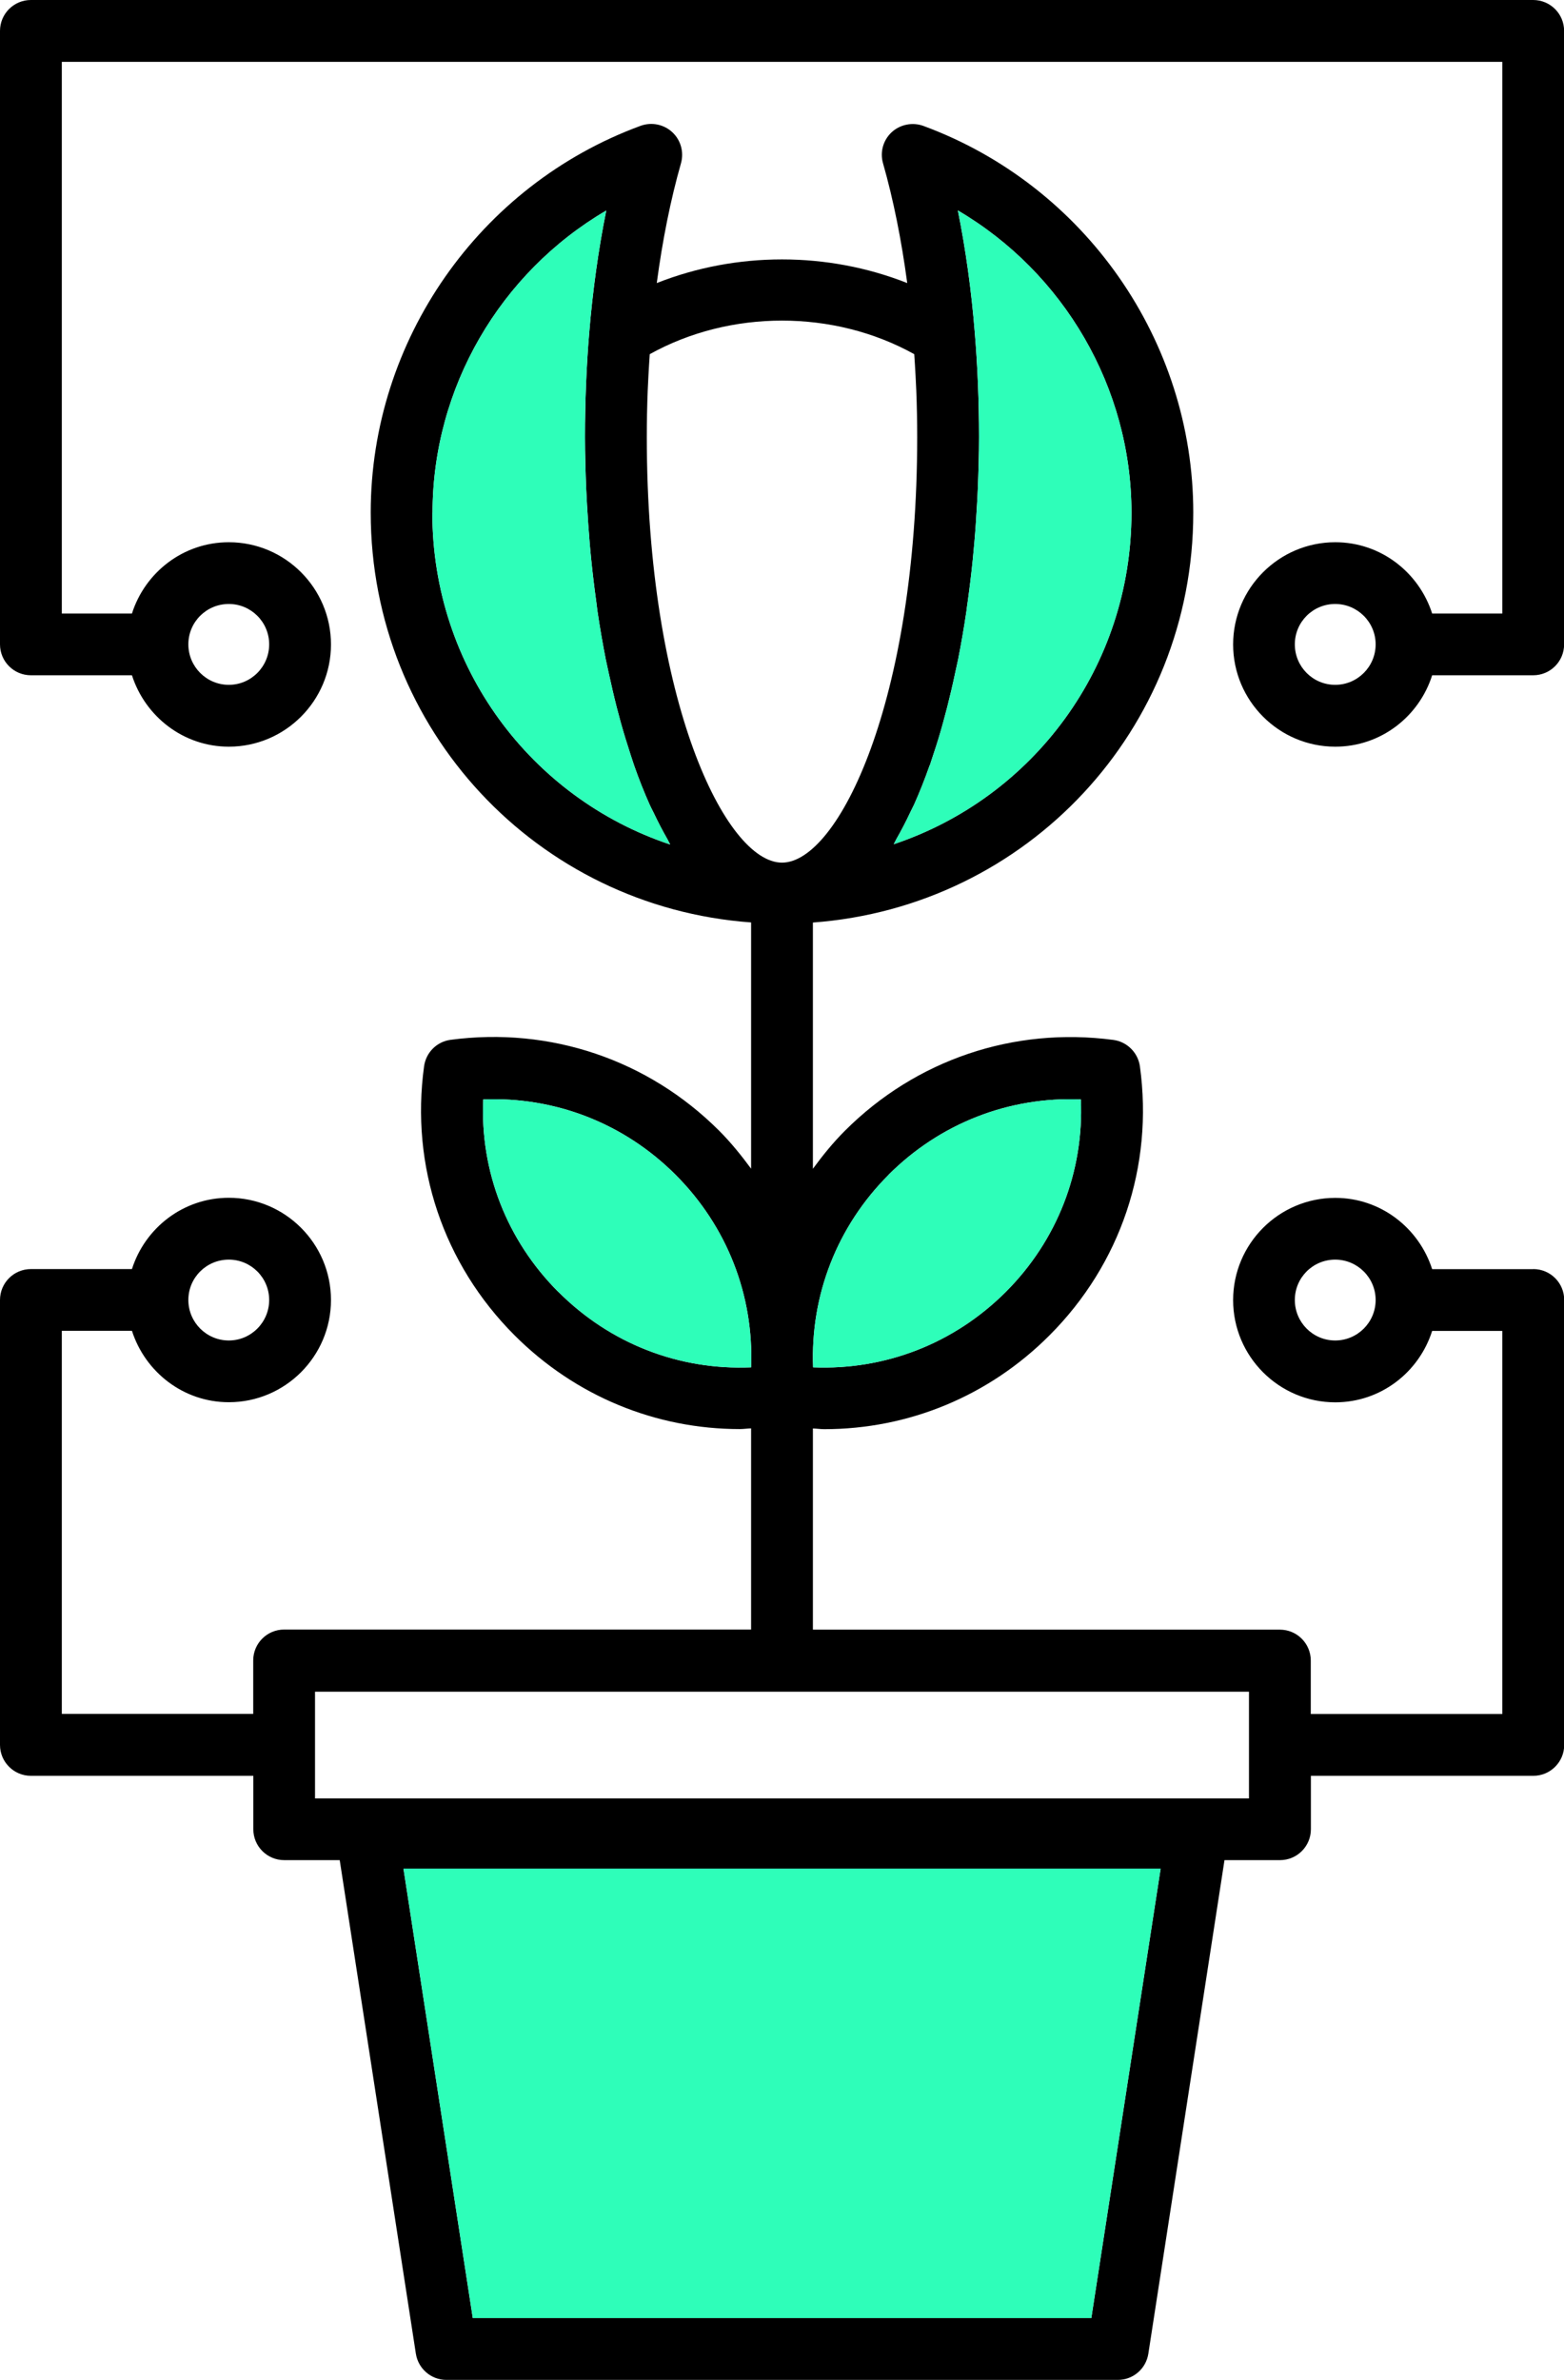
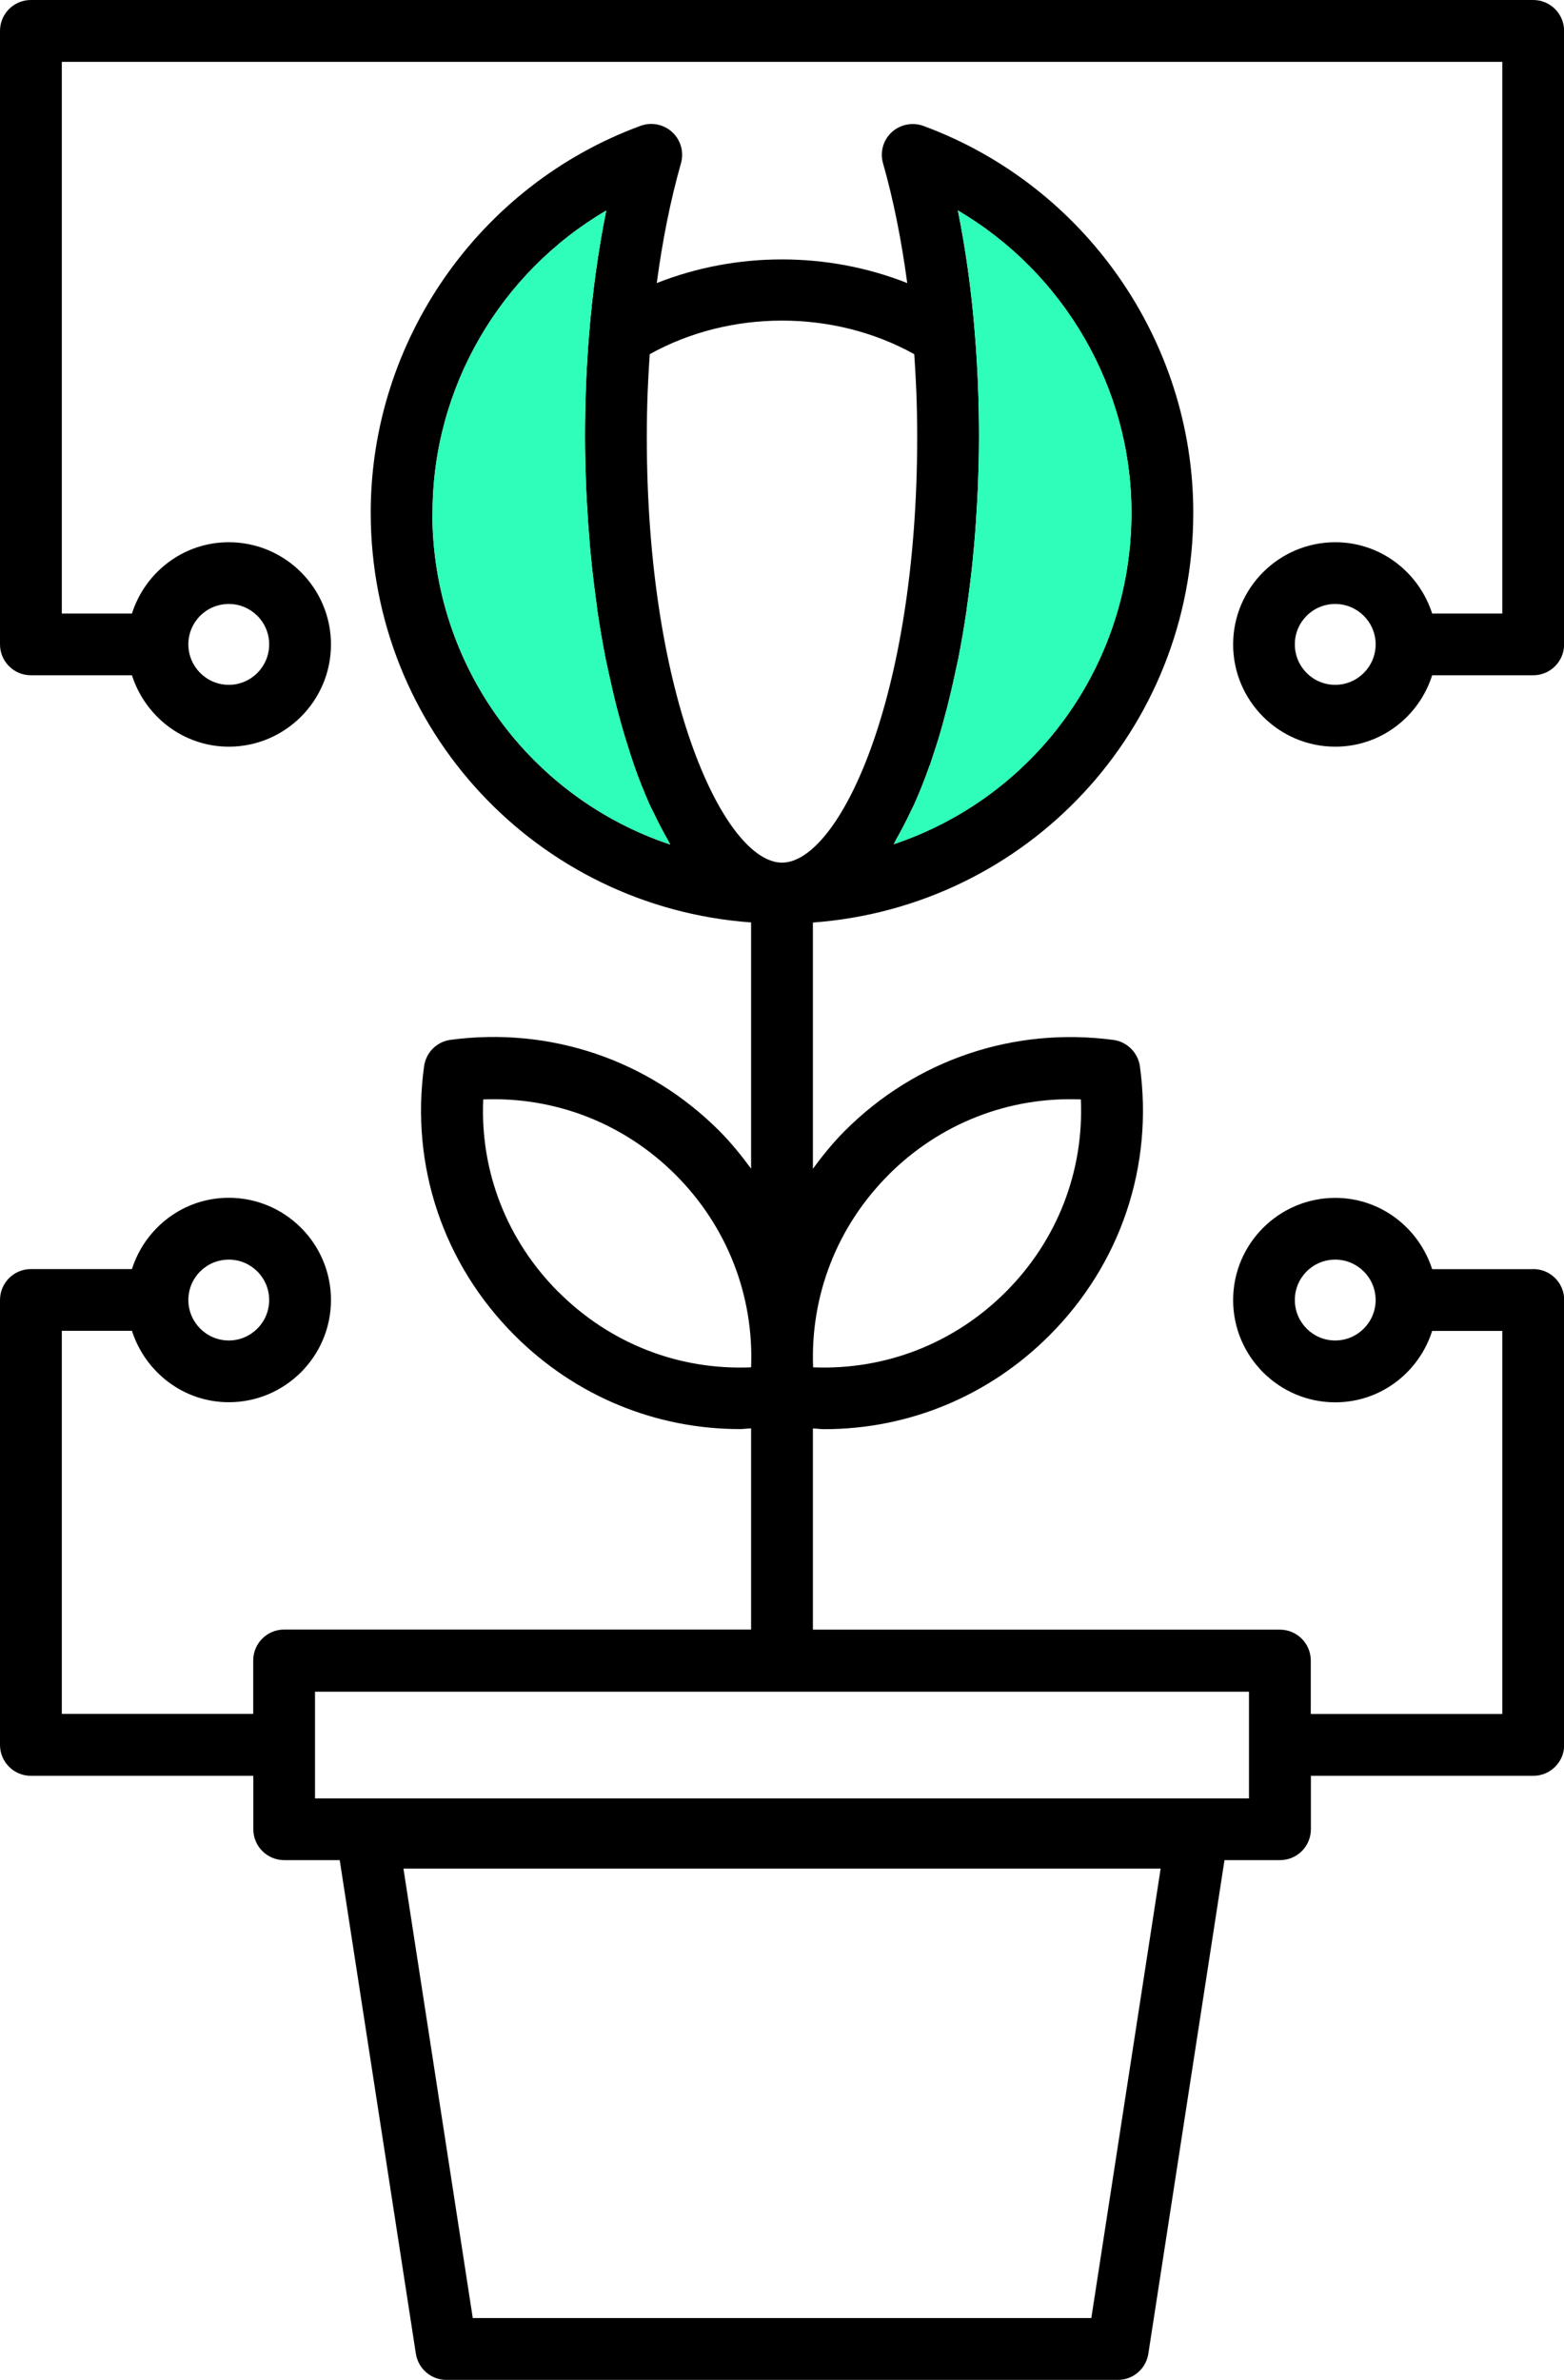
<svg xmlns="http://www.w3.org/2000/svg" id="Layer_1" viewBox="0 0 153.86 233.98">
  <defs>
    <style>.cls-1{fill:#000;}.cls-1,.cls-2{stroke-width:0px;}.cls-2{fill:#2efeb9;}</style>
  </defs>
  <path class="cls-1" d="M150.83,124.78h-9.94c-1.3-4.05-5.06-7.01-9.53-7.01-5.54,0-10.05,4.51-10.05,10.05s4.51,10.05,10.05,10.05c4.48,0,8.24-2.96,9.53-7.02h6.9v37.66h-18.84v-5.25c0-1.68-1.36-3.04-3.04-3.04h-45.94v-19.78c.37.01.74.07,1.11.07,8.29,0,16.19-3.24,22.16-9.22,7.01-7.01,10.25-16.65,8.9-26.45-.19-1.35-1.26-2.42-2.61-2.6-9.8-1.3-19.43,1.95-26.41,8.93-1.17,1.17-2.19,2.43-3.15,3.74v-24.21c21.09-1.56,37.42-18.97,37.42-40.3,0-16.9-10.67-32.17-26.55-38.02-1.07-.39-2.28-.15-3.12.62-.84.78-1.17,1.96-.85,3.06,1.02,3.57,1.82,7.58,2.38,11.77-7.84-3.1-16.8-3.1-24.64,0,.56-4.19,1.36-8.2,2.38-11.77.31-1.1-.01-2.28-.85-3.06-.84-.78-2.04-1.02-3.12-.63-15.88,5.83-26.55,21.11-26.55,38.02,0,21.35,16.37,38.78,37.42,40.3v24.21c-.96-1.3-1.98-2.57-3.15-3.74-6.98-6.97-16.61-10.23-26.41-8.93-1.36.18-2.42,1.24-2.61,2.6-1.35,9.8,1.89,19.44,8.9,26.45,5.97,5.97,13.87,9.22,22.16,9.22.37,0,.74-.06,1.11-.07v19.78H27.95c-1.68,0-3.04,1.36-3.04,3.04v5.25H6.08v-37.66h6.9c1.3,4.05,5.06,7.02,9.53,7.02,5.54,0,10.05-4.51,10.05-10.05s-4.51-10.05-10.05-10.05c-4.48,0-8.24,2.96-9.53,7.01H3.04c-1.68,0-3.04,1.36-3.04,3.04v43.74c0,1.68,1.36,3.04,3.04,3.04h21.88v5.25c0,1.68,1.36,3.04,3.04,3.04h5.46l7.49,48.52c.23,1.48,1.5,2.58,3,2.58h66.06c1.5,0,2.77-1.09,3-2.58l7.49-48.52h5.46c1.68,0,3.04-1.36,3.04-3.04v-5.25h21.88c1.68,0,3.04-1.36,3.04-3.04v-43.74c0-1.68-1.36-3.04-3.04-3.04ZM131.35,131.79c-2.19,0-3.97-1.78-3.97-3.98s1.78-3.97,3.97-3.97,3.98,1.78,3.98,3.97-1.78,3.98-3.98,3.98ZM87.41,115.5c5.06-5.06,11.85-7.7,18.92-7.41.31,7.06-2.31,13.85-7.39,18.93-5.08,5.07-11.85,7.7-18.95,7.41-.28-7.07,2.36-13.87,7.43-18.93ZM54.93,127.02c-5.08-5.08-7.71-11.87-7.39-18.93,7.08-.28,13.86,2.35,18.92,7.41,5.07,5.07,7.71,11.86,7.43,18.93-7.11.3-13.88-2.34-18.95-7.41ZM22.51,123.84c2.19,0,3.97,1.78,3.97,3.97s-1.78,3.98-3.97,3.98-3.98-1.78-3.98-3.98,1.78-3.97,3.98-3.97ZM91.46,75.28c.12-.35.23-.71.35-1.07.35-1.04.68-2.11.98-3.22.13-.48.26-.97.39-1.46.28-1.11.55-2.24.79-3.39.09-.43.19-.85.28-1.28.31-1.57.59-3.18.83-4.82.04-.3.07-.6.12-.9.19-1.37.36-2.75.5-4.15.05-.54.1-1.08.15-1.62.11-1.23.19-2.46.26-3.71.03-.52.06-1.03.08-1.55.07-1.72.12-3.44.12-5.15,0-3.52-.14-6.95-.41-10.2,0,0,0,0,0,0-.33-4.16-.9-8.24-1.67-12.07,10.41,6.11,17.08,17.41,17.08,29.72,0,15.15-9.69,28.01-23.39,32.59.09-.15.17-.34.26-.5.48-.84.94-1.72,1.38-2.66.12-.26.25-.49.37-.75.54-1.21,1.05-2.49,1.52-3.83ZM42.55,50.43c0-12.33,6.67-23.63,17.09-29.73-.77,3.83-1.34,7.91-1.68,12.07-.27,3.24-.41,6.67-.41,10.2,0,1.71.05,3.43.12,5.15.02.52.06,1.03.08,1.55.07,1.24.16,2.48.26,3.71.05.54.09,1.08.15,1.62.14,1.4.31,2.79.5,4.17.04.29.07.59.11.88.24,1.64.52,3.24.83,4.82.09.44.19.86.28,1.29.25,1.15.51,2.28.79,3.38.13.49.26.98.39,1.46.31,1.11.64,2.18.98,3.22.12.35.23.72.35,1.06.47,1.34.98,2.62,1.52,3.83.12.27.25.51.38.77.44.93.9,1.81,1.38,2.65.09.16.17.35.26.5-13.68-4.56-23.4-17.43-23.4-32.61ZM63.63,42.97c0-1.55.03-3.08.09-4.58.02-.49.05-.97.07-1.45.04-.71.08-1.42.13-2.12,7.92-4.4,18.1-4.4,26.02,0,.05.7.09,1.41.13,2.13.02.48.05.95.07,1.44.06,1.5.09,3.03.09,4.58,0,25.92-7.75,41.84-13.3,41.84s-13.3-15.92-13.3-41.84ZM107.36,227.9h-60.85l-6.82-44.19h74.49l-6.82,44.19ZM122.87,176.81H30.99v-10.49h91.88v10.49Z" />
  <path class="cls-1" d="M150.83,0H3.04C1.36,0,0,1.36,0,3.04v60.31c0,1.68,1.36,3.04,3.04,3.04h9.94c1.3,4.05,5.06,7.02,9.53,7.02,5.54,0,10.05-4.51,10.05-10.05s-4.51-10.05-10.05-10.05c-4.48,0-8.24,2.96-9.53,7.01h-6.9V6.08h141.71v54.24h-6.9c-1.3-4.05-5.06-7.01-9.53-7.01-5.54,0-10.05,4.51-10.05,10.05s4.51,10.05,10.05,10.05c4.48,0,8.24-2.96,9.53-7.02h9.94c1.68,0,3.04-1.36,3.04-3.04V3.04c0-1.68-1.36-3.04-3.04-3.04ZM22.51,59.38c2.19,0,3.97,1.78,3.97,3.97s-1.78,3.98-3.97,3.98-3.98-1.78-3.98-3.98,1.78-3.97,3.98-3.97ZM131.35,67.33c-2.19,0-3.97-1.78-3.97-3.98s1.78-3.97,3.97-3.97,3.98,1.78,3.98,3.97-1.78,3.98-3.98,3.98Z" />
-   <path class="cls-2" d="M87.41,115.5c5.06-5.06,11.85-7.7,18.92-7.41.31,7.06-2.31,13.85-7.39,18.93-5.08,5.07-11.85,7.7-18.95,7.41-.28-7.07,2.36-13.87,7.43-18.93Z" />
-   <path class="cls-2" d="M54.93,127.02c-5.08-5.08-7.71-11.87-7.39-18.93,7.08-.28,13.86,2.35,18.92,7.41,5.07,5.07,7.71,11.86,7.43,18.93-7.11.3-13.88-2.34-18.95-7.41Z" />
  <path class="cls-2" d="M91.46,75.28c.12-.35.23-.71.35-1.07.35-1.04.68-2.11.98-3.22.13-.48.26-.97.39-1.46.28-1.11.55-2.24.79-3.39.09-.43.19-.85.28-1.28.31-1.57.59-3.18.83-4.82.04-.3.07-.6.12-.9.19-1.37.36-2.75.5-4.15.05-.54.1-1.08.15-1.62.11-1.23.19-2.46.26-3.71.03-.52.06-1.03.08-1.55.07-1.72.12-3.44.12-5.15,0-3.52-.14-6.95-.41-10.2,0,0,0,0,0,0-.33-4.16-.9-8.24-1.67-12.07,10.41,6.11,17.08,17.41,17.08,29.72,0,15.15-9.69,28.01-23.39,32.59.09-.15.17-.34.26-.5.48-.84.94-1.72,1.38-2.66.12-.26.25-.49.37-.75.54-1.21,1.05-2.49,1.52-3.83Z" />
  <path class="cls-2" d="M42.55,50.43c0-12.33,6.67-23.63,17.09-29.73-.77,3.83-1.34,7.91-1.68,12.07-.27,3.24-.41,6.67-.41,10.2,0,1.71.05,3.43.12,5.15.02.52.06,1.03.08,1.55.07,1.24.16,2.48.26,3.71.05.54.09,1.08.15,1.62.14,1.4.31,2.79.5,4.17.04.29.07.59.11.88.24,1.64.52,3.24.83,4.82.09.44.19.86.28,1.29.25,1.15.51,2.28.79,3.38.13.49.26.98.39,1.46.31,1.11.64,2.18.98,3.22.12.35.23.72.35,1.06.47,1.34.98,2.62,1.52,3.83.12.27.25.51.38.77.44.93.9,1.81,1.38,2.65.09.16.17.35.26.5-13.68-4.56-23.4-17.43-23.4-32.61Z" />
-   <polygon class="cls-2" points="107.36 227.9 46.51 227.9 39.69 183.71 114.18 183.71 107.36 227.9" />
</svg>